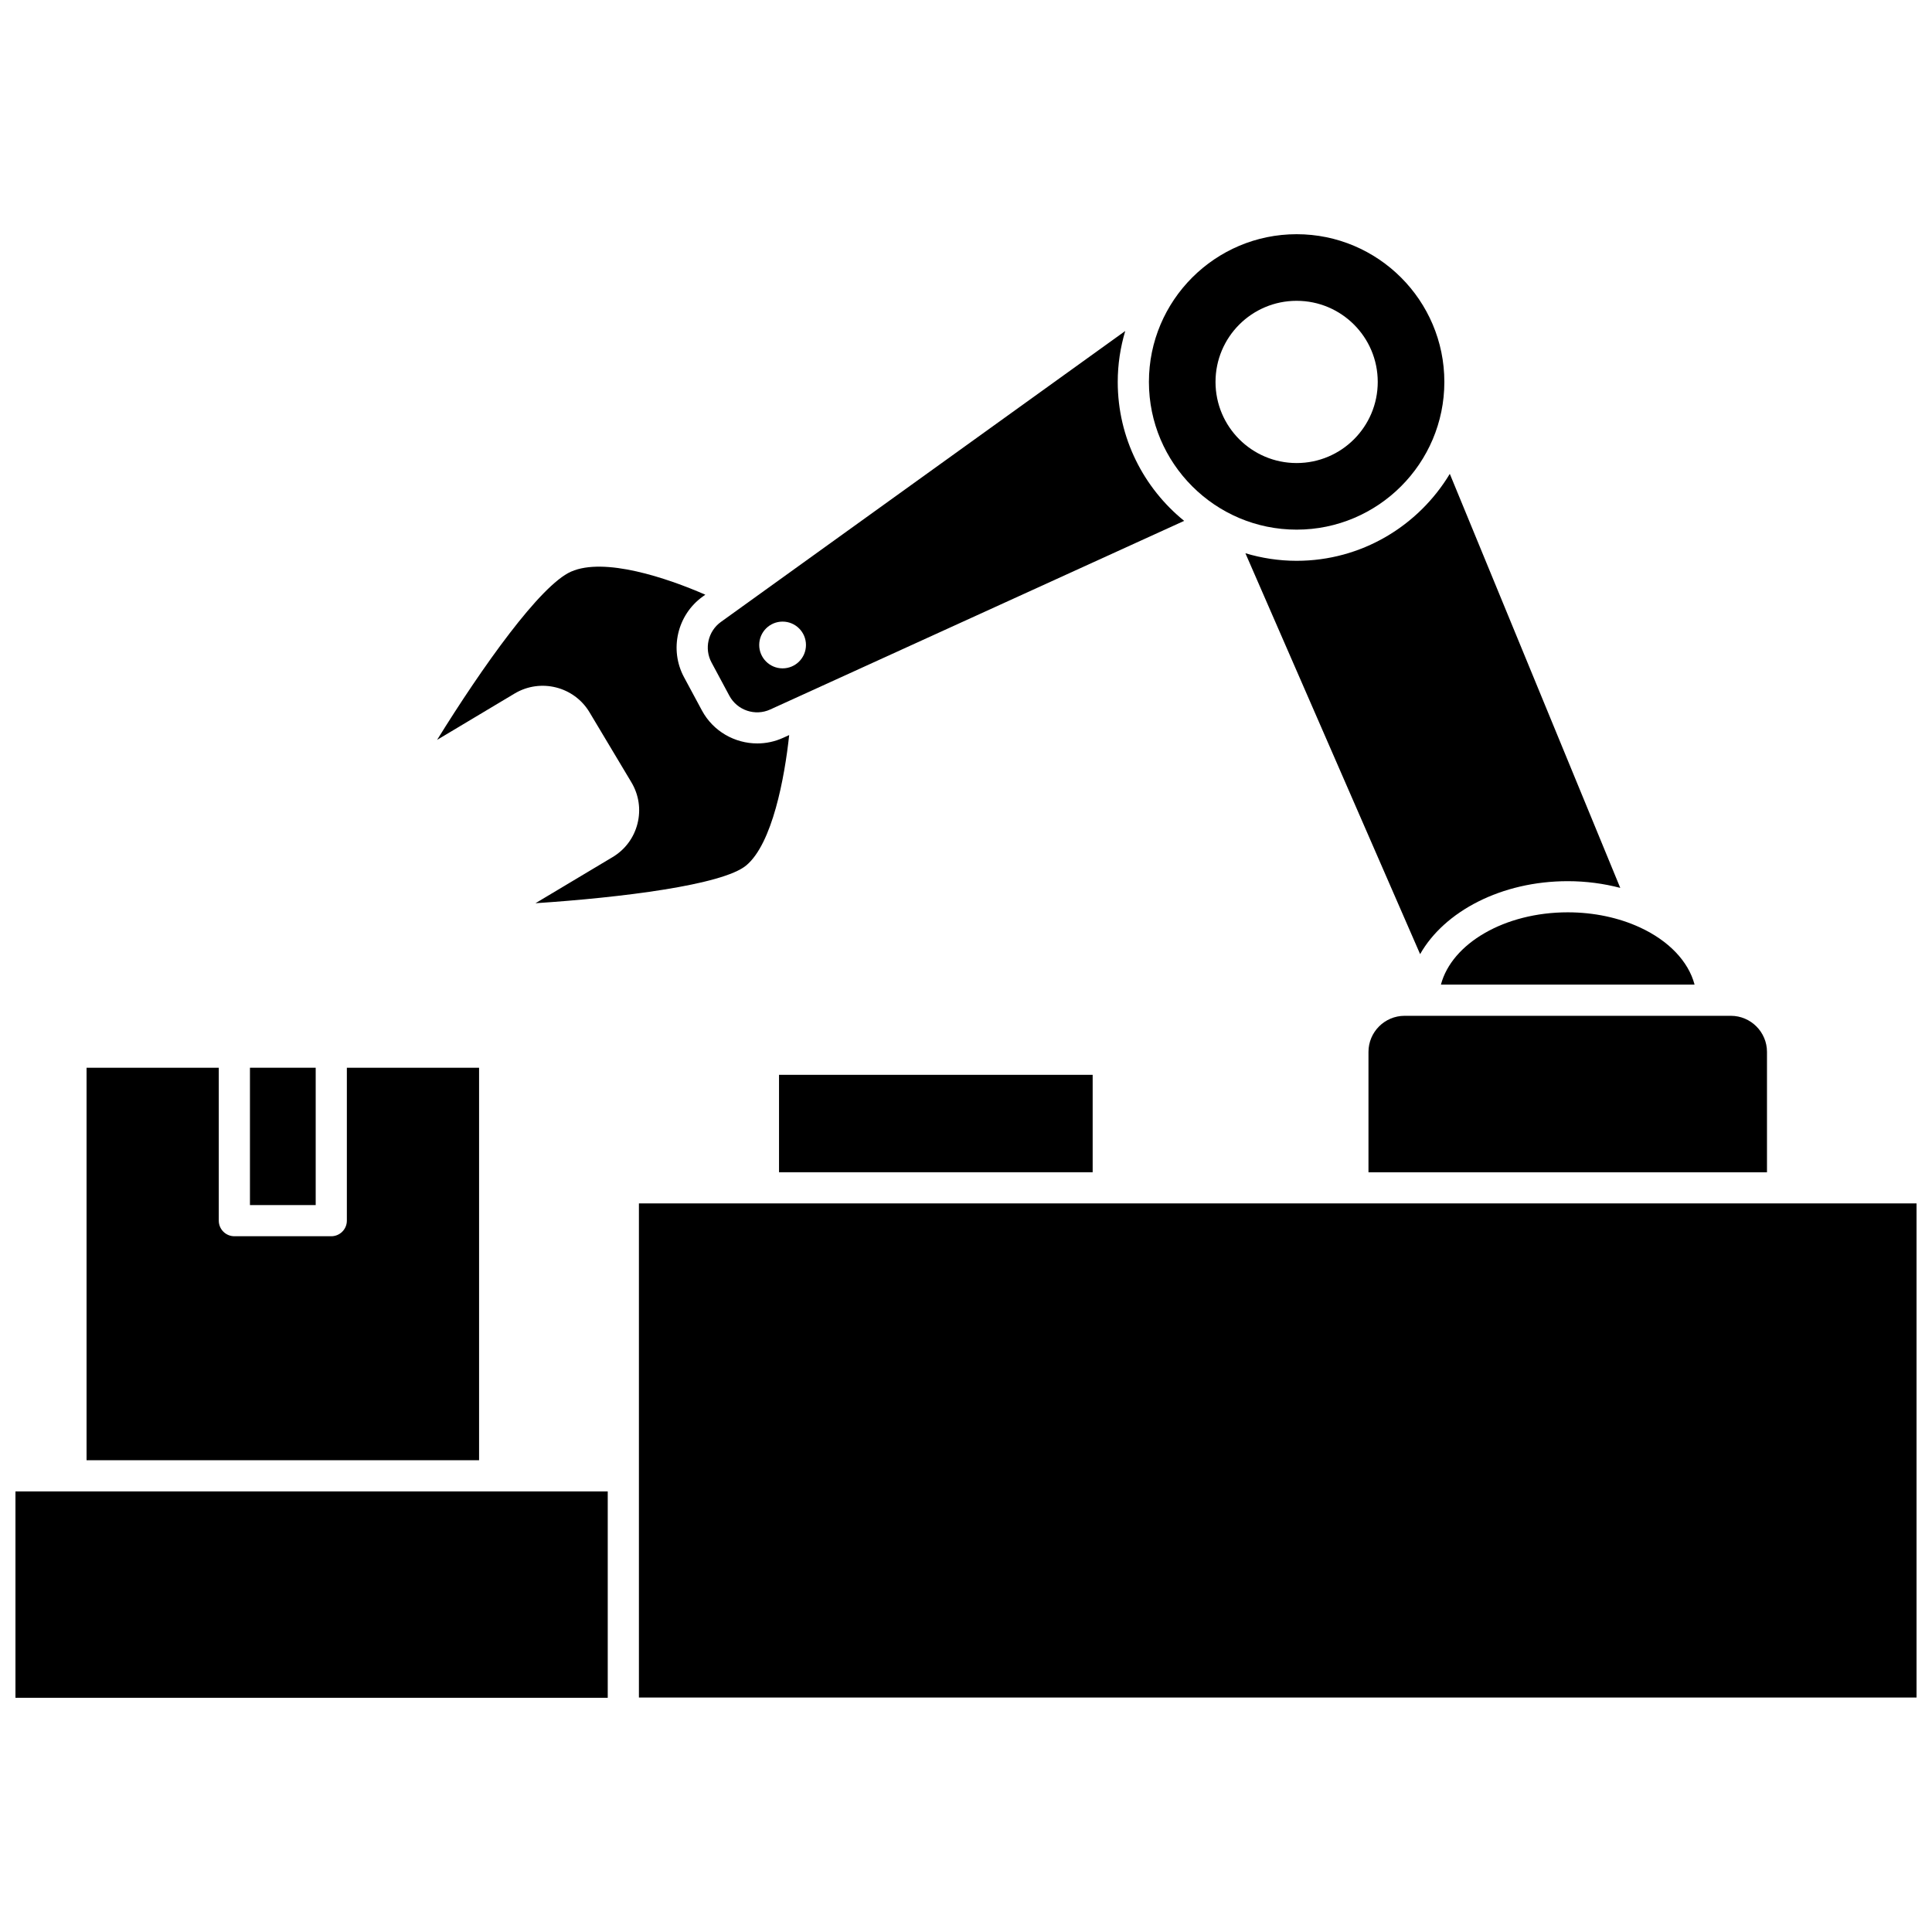
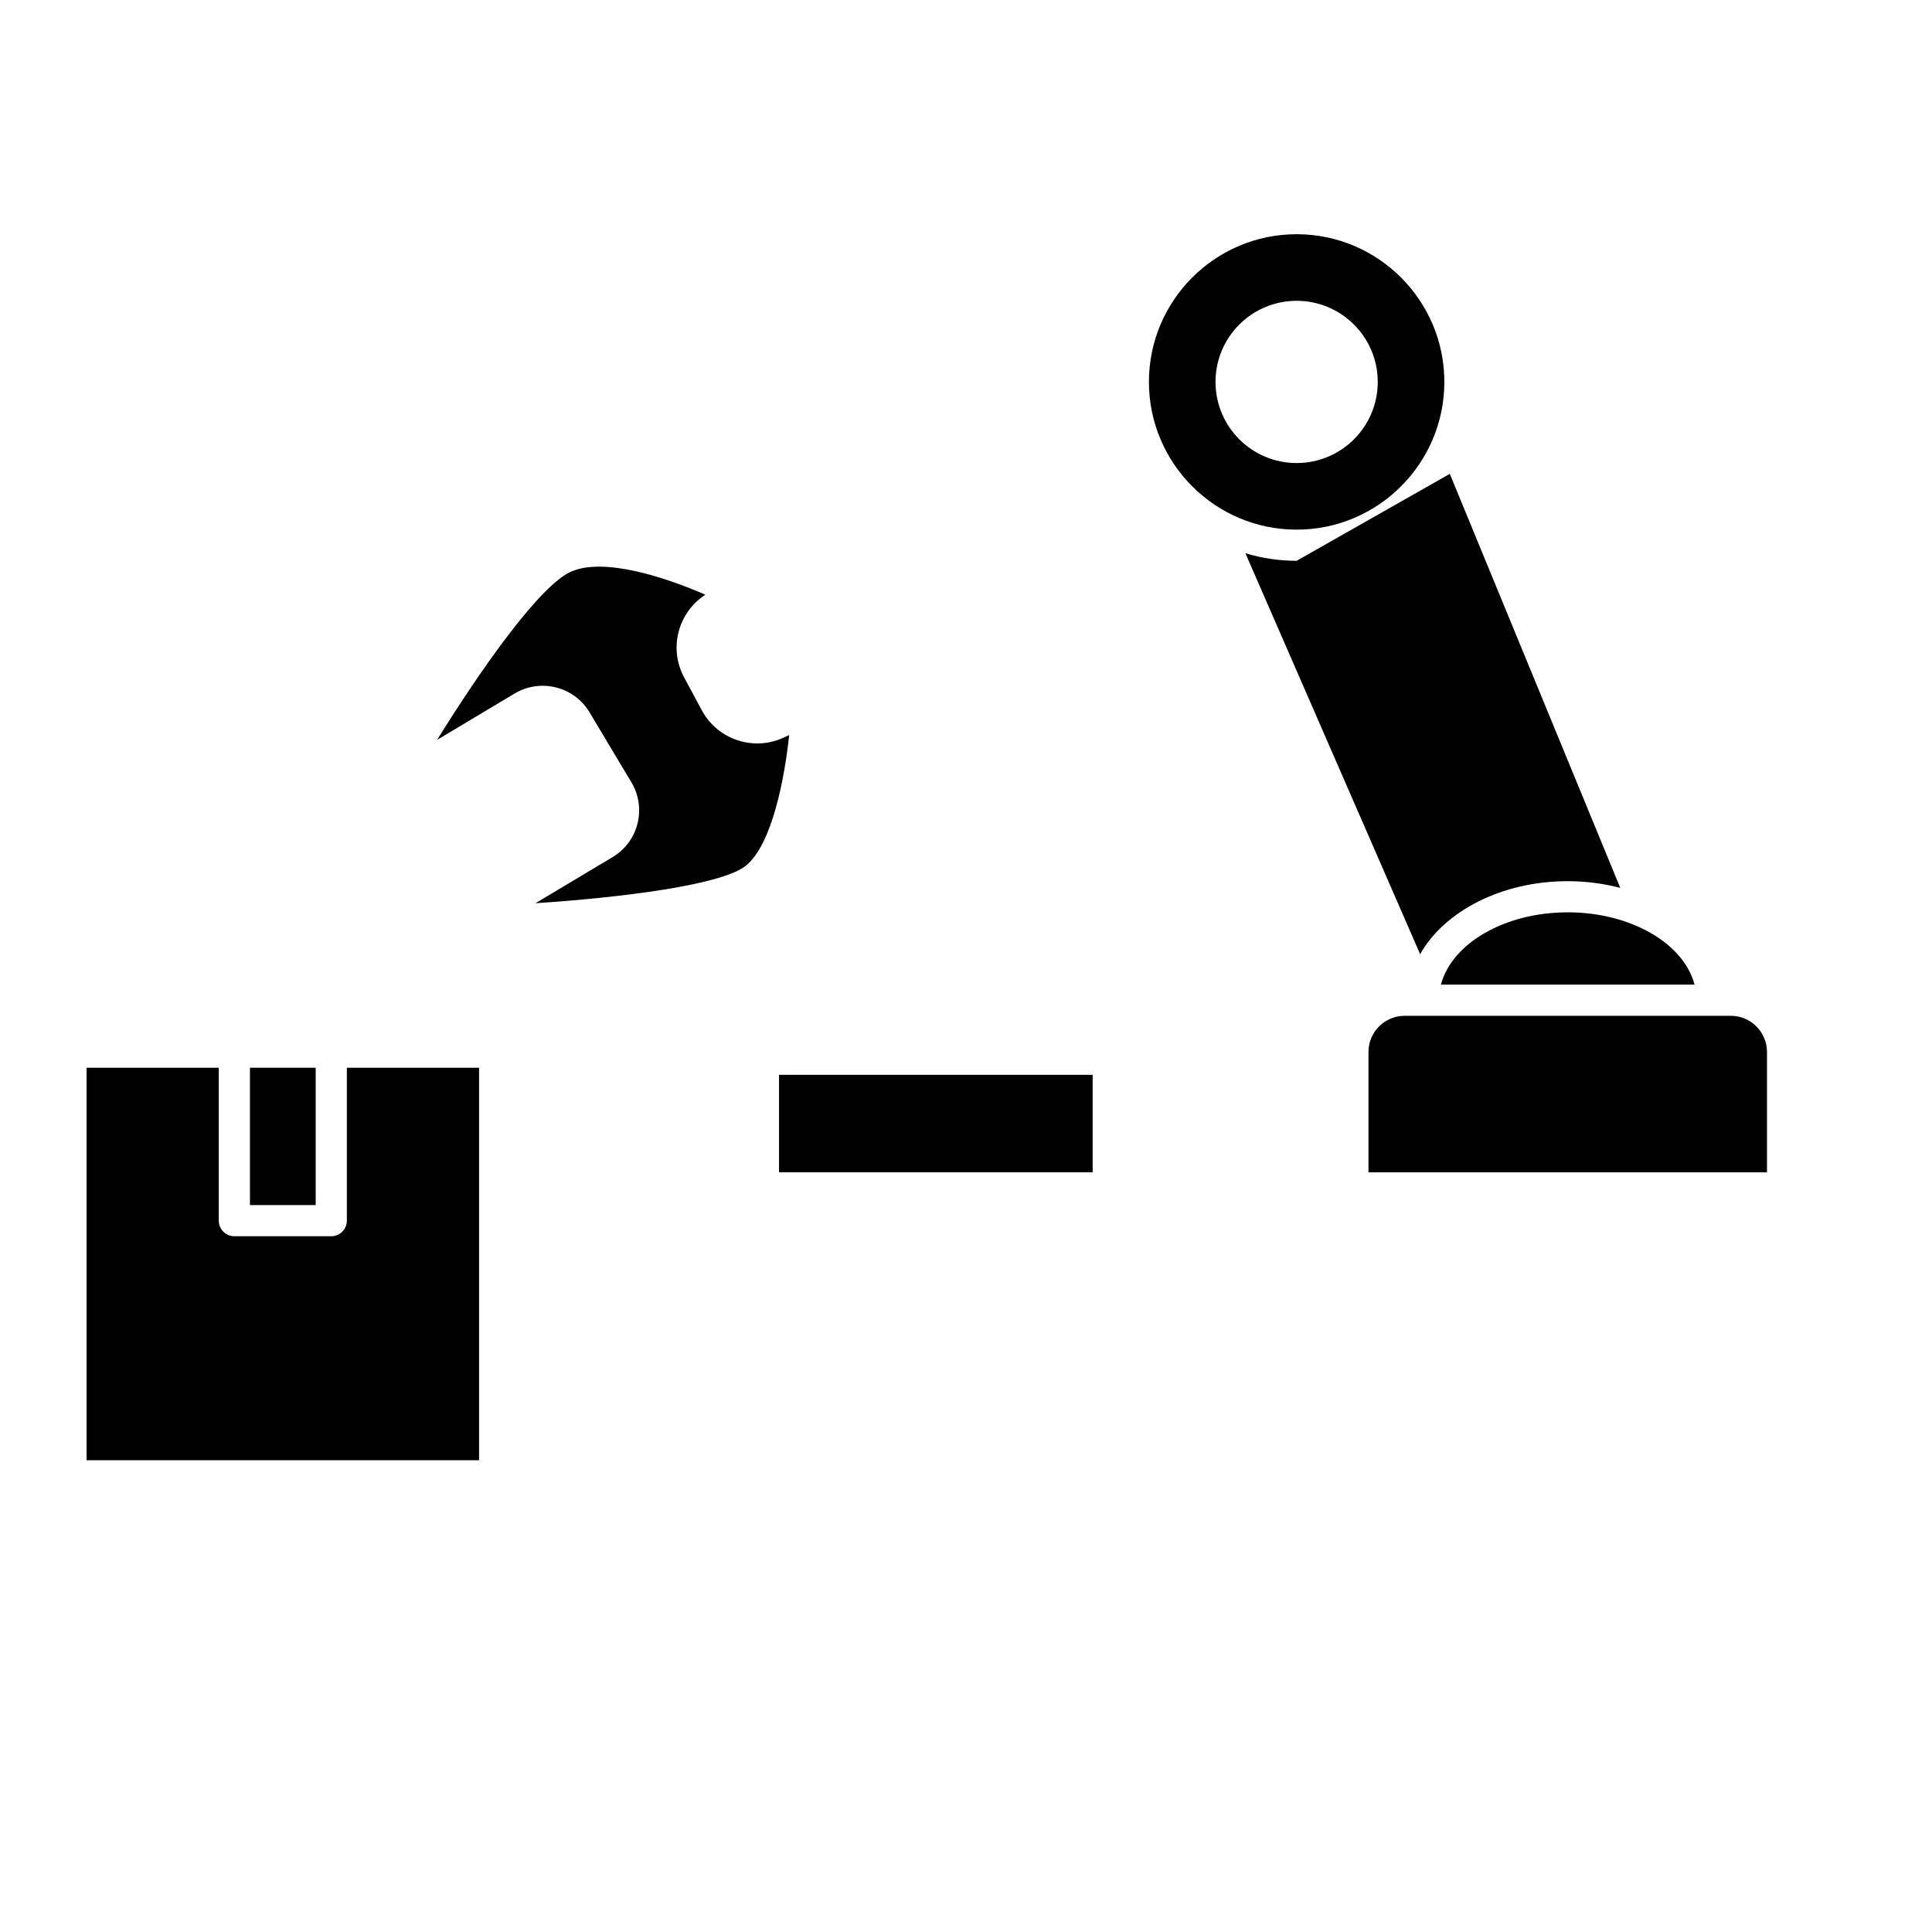
<svg xmlns="http://www.w3.org/2000/svg" width="800px" height="800px" version="1.1" viewBox="144 144 512 512">
  <defs>
    <clipPath id="b">
-       <path d="m148.09 539h157.91v55h-157.91z" />
-     </clipPath>
+       </clipPath>
    <clipPath id="a">
      <path d="m313 462h338.9v132h-338.9z" />
    </clipPath>
  </defs>
  <path d="m487.62 284.36c21.586 0 39.148-17.562 39.148-39.148 0-21.586-17.562-39.145-39.148-39.145-21.586 0-39.145 17.559-39.145 39.145 0 21.582 17.559 39.148 39.145 39.148zm0-60.641c11.871 0 21.496 9.621 21.496 21.496 0 11.871-9.621 21.496-21.496 21.496-11.867 0-21.496-9.621-21.496-21.496s9.621-21.496 21.496-21.496z" />
-   <path d="m487.62 292.62c-4.719 0-9.266-0.715-13.574-2.004l46.301 106.24c6.434-11.348 21.547-19.336 39.129-19.336 4.879 0 9.543 0.645 13.91 1.777l-45.172-109.72c-8.305 13.781-23.371 23.043-40.594 23.043z" />
+   <path d="m487.62 292.62c-4.719 0-9.266-0.715-13.574-2.004l46.301 106.24c6.434-11.348 21.547-19.336 39.129-19.336 4.879 0 9.543 0.645 13.91 1.777l-45.172-109.72z" />
  <path d="m300.23 332.77 11.102 18.562c1.977 3.312 2.551 7.199 1.609 10.938-0.941 3.742-3.281 6.891-6.598 8.875l-20.441 12.219c22.711-1.5 49.605-4.82 55.848-10.012 6.93-5.762 10.18-23.23 11.391-34.551l-1.602 0.73c-2.215 1.008-4.551 1.488-6.852 1.488-5.949 0-11.695-3.199-14.672-8.738l-4.738-8.809c-3.941-7.316-1.816-16.5 4.93-21.359l0.711-0.512c-10.238-4.473-26.754-9.996-35.578-6.113-8.168 3.598-23.531 25.273-35.508 44.59l20.578-12.305c6.852-4.07 15.734-1.84 19.82 4.996z" />
  <path d="m521.16 413.2h-0.012-4.91c-5.281 0-9.578 4.293-9.578 9.578v31.887h105.61v-31.887c0-5.281-4.301-9.578-9.578-9.578h-81.527c-0.004-0.004-0.004 0-0.008 0z" />
  <path d="m525.86 404.93h67.219c-1.656-6.266-6.973-11.672-14.414-15.121-0.059-0.031-0.129-0.051-0.184-0.086-5.438-2.488-11.98-3.949-19.012-3.949-16.773 0.004-30.734 8.281-33.609 19.156z" />
-   <path d="m337.29 328.38c2.078 3.871 6.836 5.469 10.824 3.644l109.7-49.988c-10.723-8.699-17.602-21.965-17.602-36.816 0-4.695 0.711-9.223 1.988-13.504l-107.16 77.109c-3.394 2.445-4.461 7.062-2.477 10.746zm14.105-19.648c3.418 0 6.195 2.773 6.195 6.195 0 3.418-2.773 6.195-6.195 6.195-3.418 0-6.195-2.773-6.195-6.195s2.769-6.195 6.195-6.195z" />
  <path d="m270.96 426.96h-35.039v40.527c0 2.281-1.852 4.129-4.129 4.129h-25.684c-2.281 0-4.129-1.852-4.129-4.129v-40.527h-35.039v104.02h104.02z" />
  <g clip-path="url(#b)">
    <path d="m162.82 539.24h-14.723v54.691h156.96v-54.691z" />
  </g>
  <path d="m350.45 428.84h83.117v25.816h-83.117z" />
  <path d="m210.24 426.96h17.422v36.398h-17.422z" />
  <g clip-path="url(#a)">
-     <path d="m616.41 462.92h-303.09v130.94h338.58v-130.94z" />
-   </g>
+     </g>
</svg>